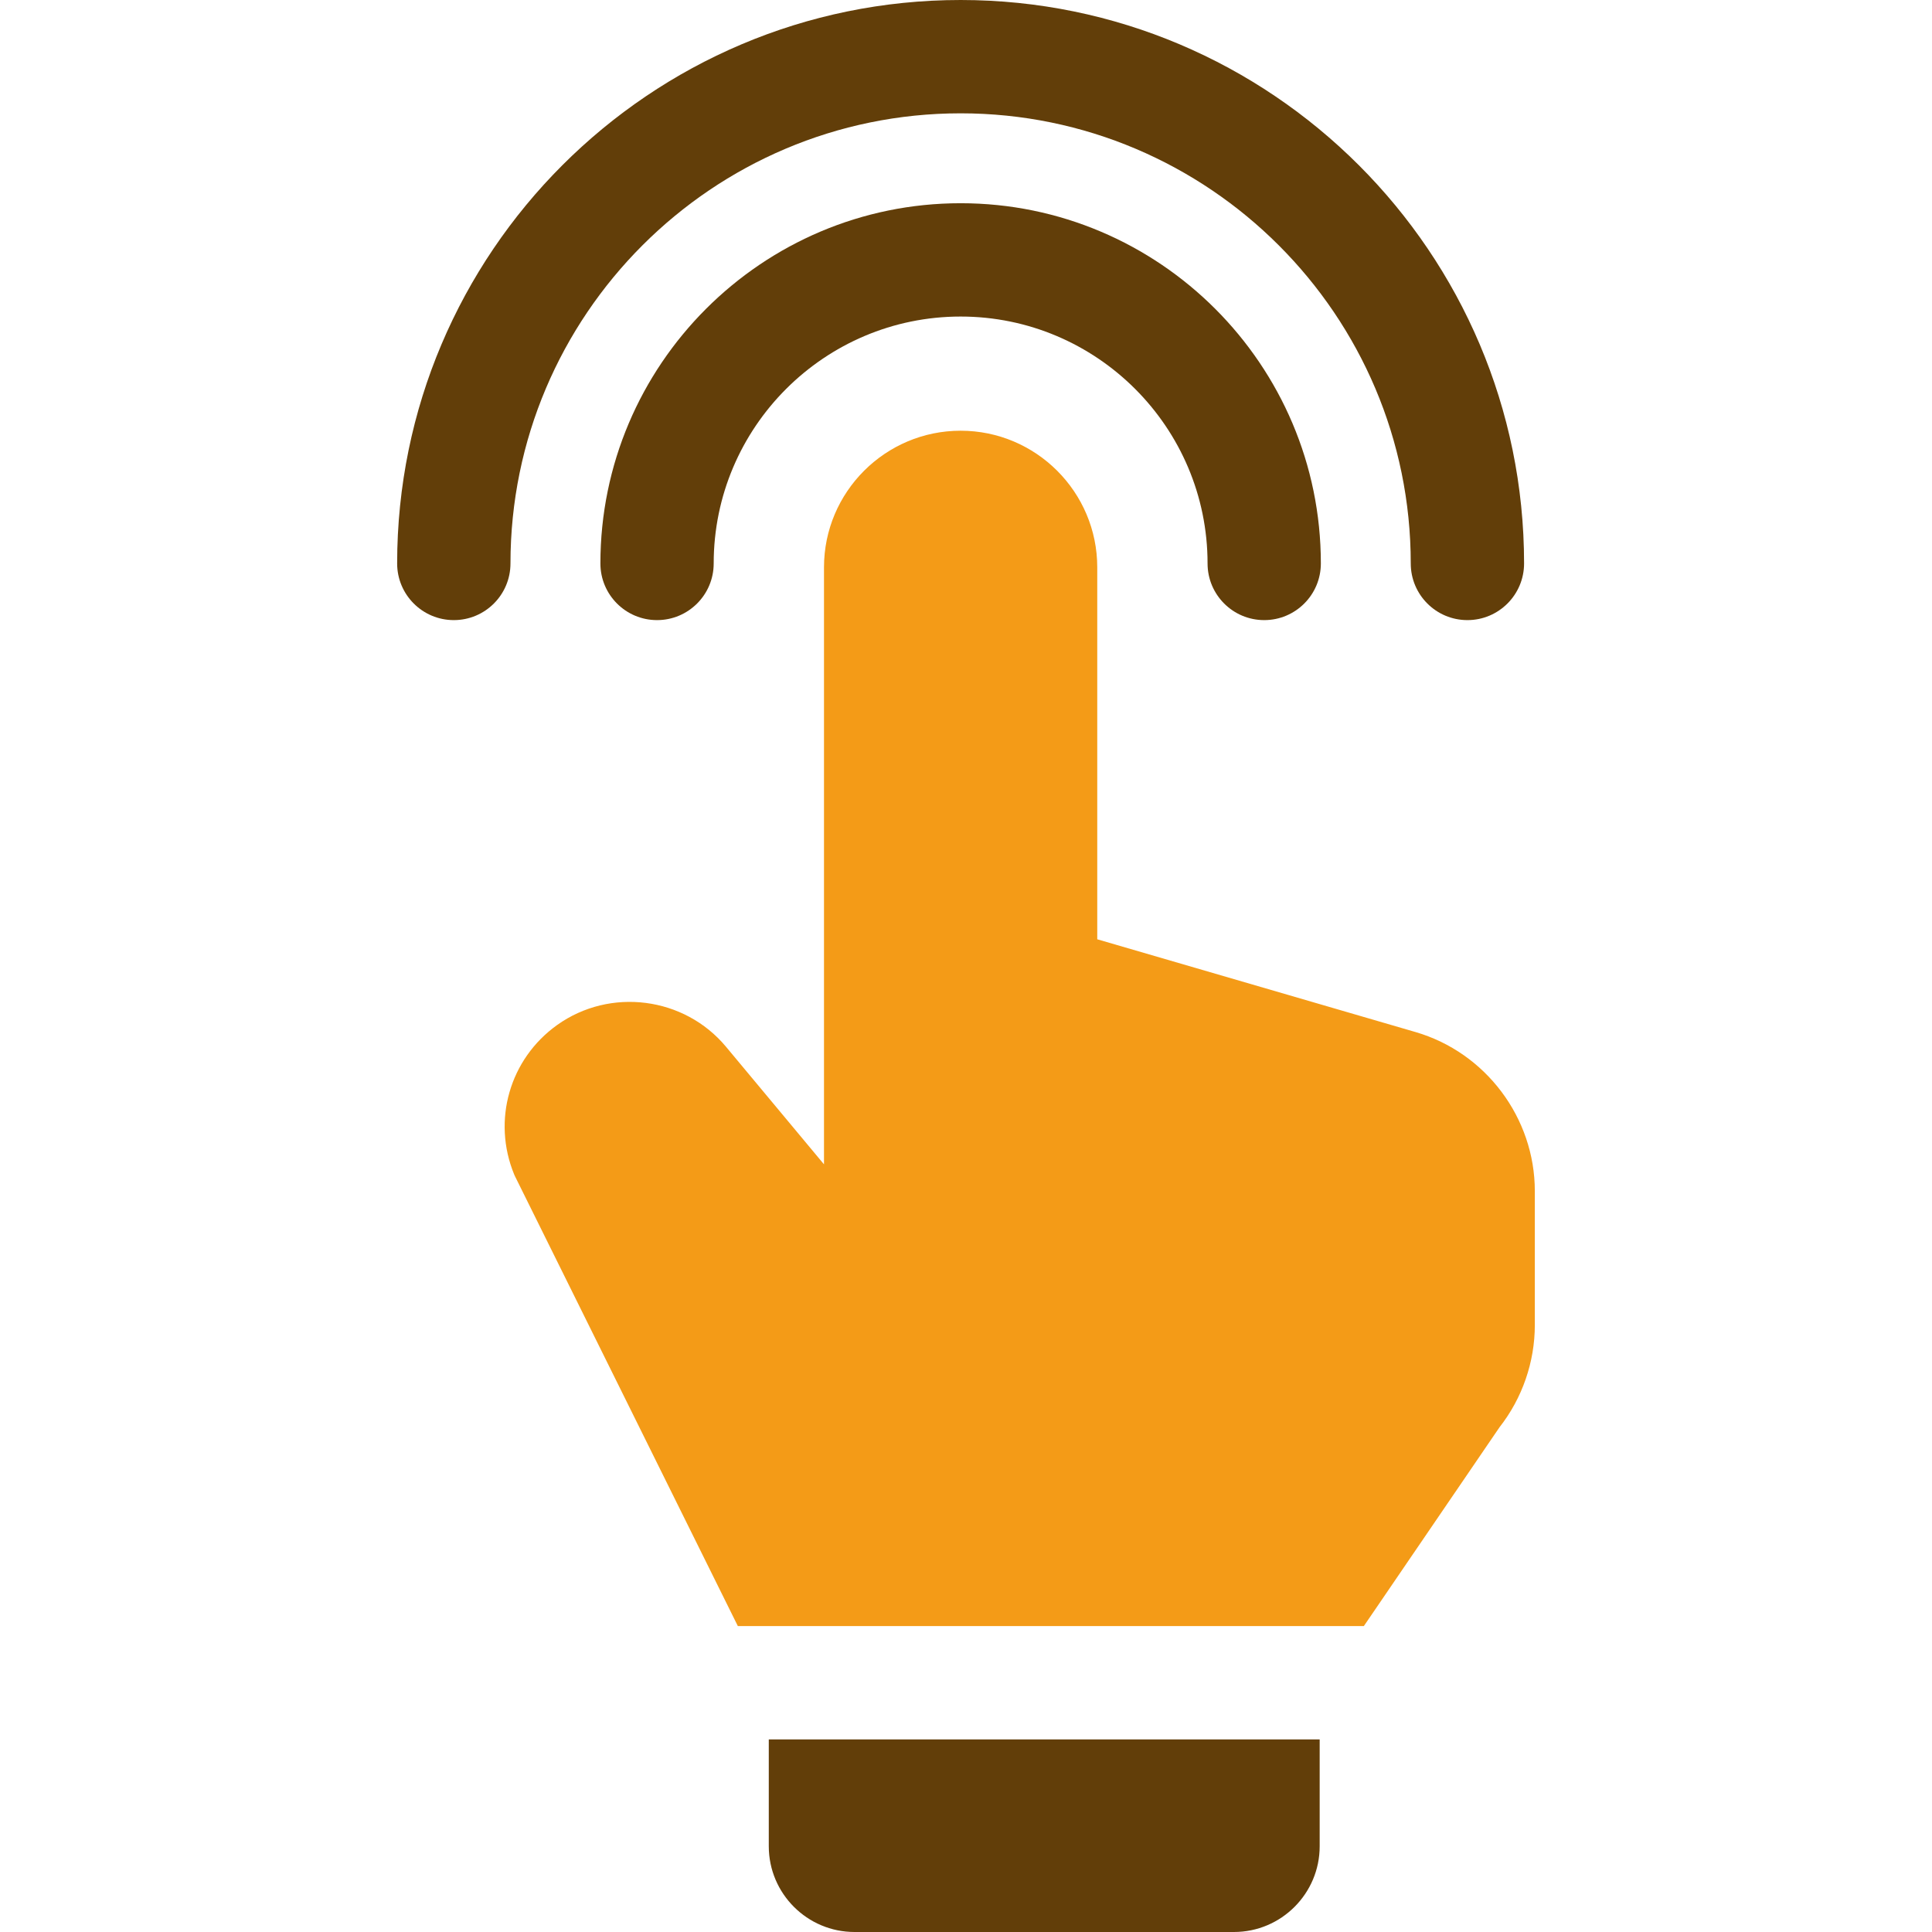
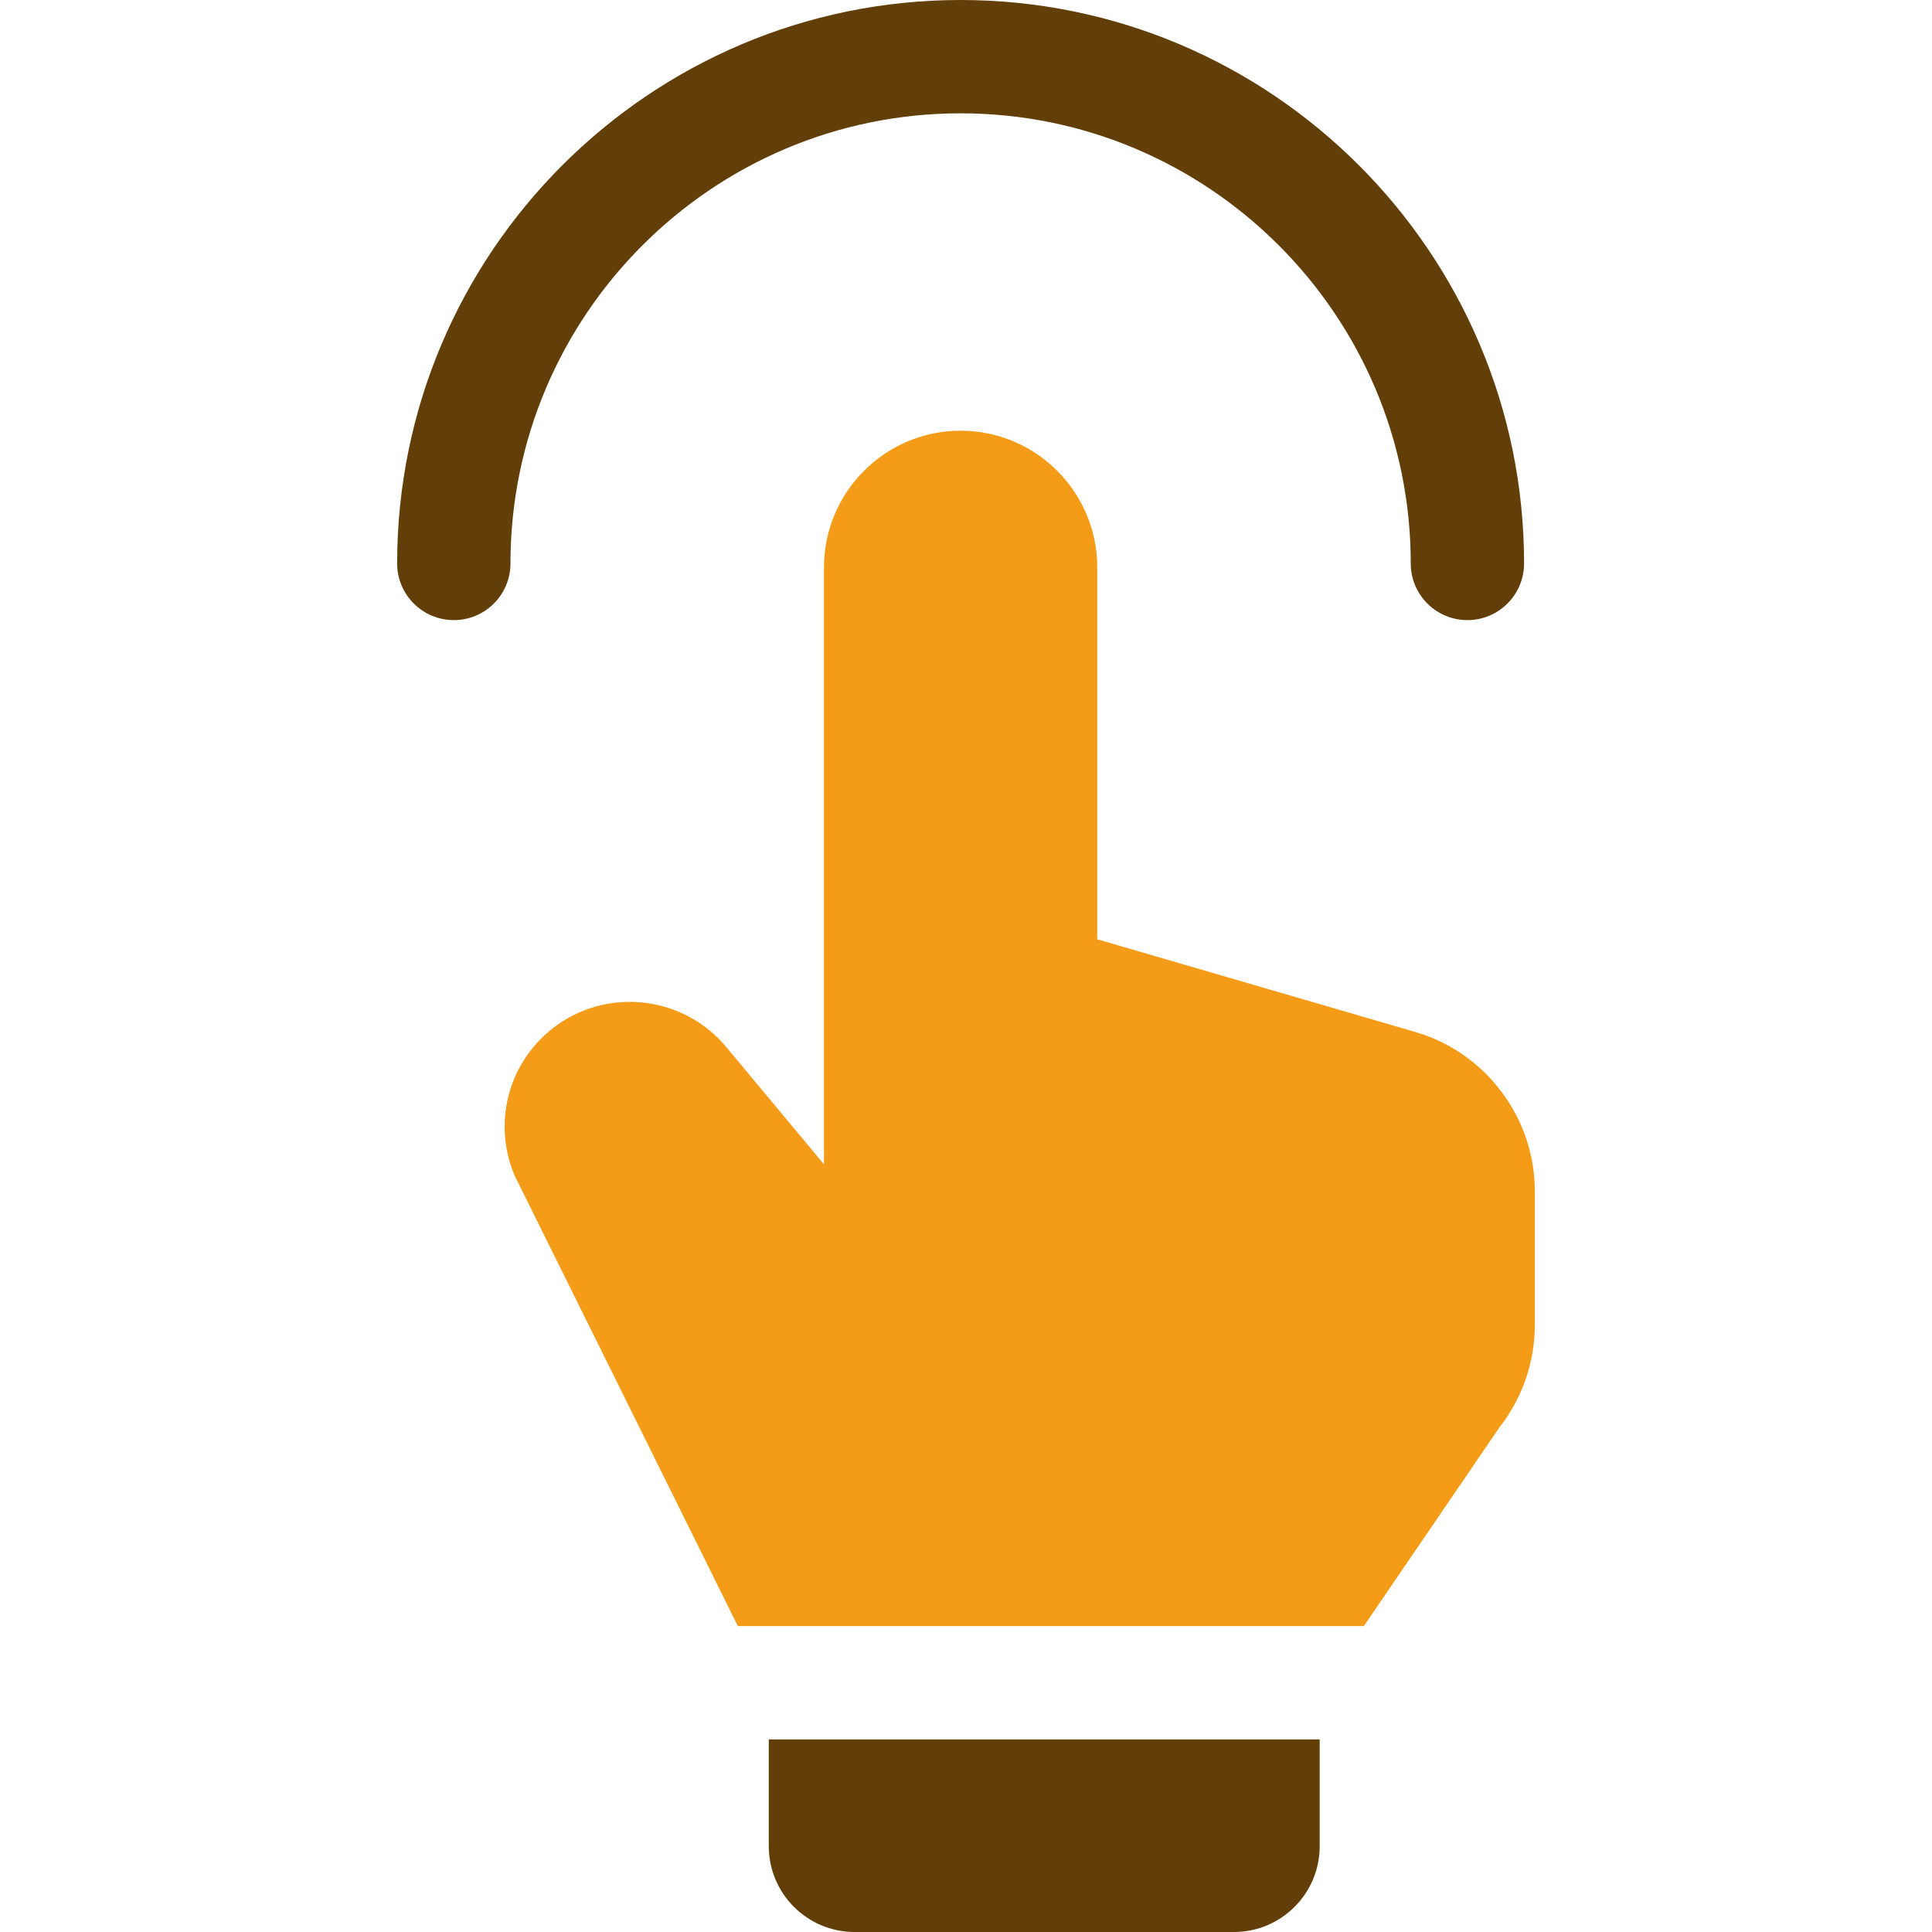
<svg xmlns="http://www.w3.org/2000/svg" width="64" height="64" viewBox="0 0 64 64" fill="none">
  <path d="M25.467 61.16C25.467 62.726 26.741 64 28.307 64H40.876C42.442 64 43.716 62.726 43.716 61.16V57.62H25.467V61.16Z" fill="#623E09" />
  <path d="M49.674 47.279C50.428 46.317 50.843 45.117 50.843 43.894V39.456C50.843 37.032 49.218 34.866 46.891 34.188L36.348 31.115V18.794C36.348 16.298 34.318 14.268 31.822 14.268C29.327 14.268 27.296 16.298 27.296 18.794V38.57L24.049 34.674C22.669 33.018 20.213 32.702 18.458 33.953C16.882 35.078 16.296 37.114 17.032 38.904C17.04 38.924 17.049 38.944 17.059 38.964L24.442 53.866H45.179L49.674 47.279Z" fill="#F49B17" />
-   <path d="M31.822 6.732C25.242 6.732 19.889 12.085 19.889 18.665C19.889 19.702 20.729 20.542 21.765 20.542C22.802 20.542 23.642 19.702 23.642 18.665C23.642 14.155 27.312 10.486 31.822 10.486C36.332 10.486 40.002 14.155 40.002 18.665C40.002 19.702 40.842 20.542 41.879 20.542C42.915 20.542 43.755 19.702 43.755 18.665C43.755 12.085 38.402 6.732 31.822 6.732Z" fill="#623E09" />
  <path d="M31.821 3.754C40.044 3.754 46.733 10.443 46.733 18.665C46.733 19.702 47.573 20.542 48.61 20.542C49.646 20.542 50.487 19.702 50.487 18.665C50.487 8.373 42.113 0 31.821 0C21.529 0 13.156 8.373 13.156 18.665C13.156 19.702 13.997 20.542 15.033 20.542C16.07 20.542 16.91 19.702 16.91 18.665C16.91 10.443 23.599 3.754 31.821 3.754Z" fill="#623E09" />
</svg>